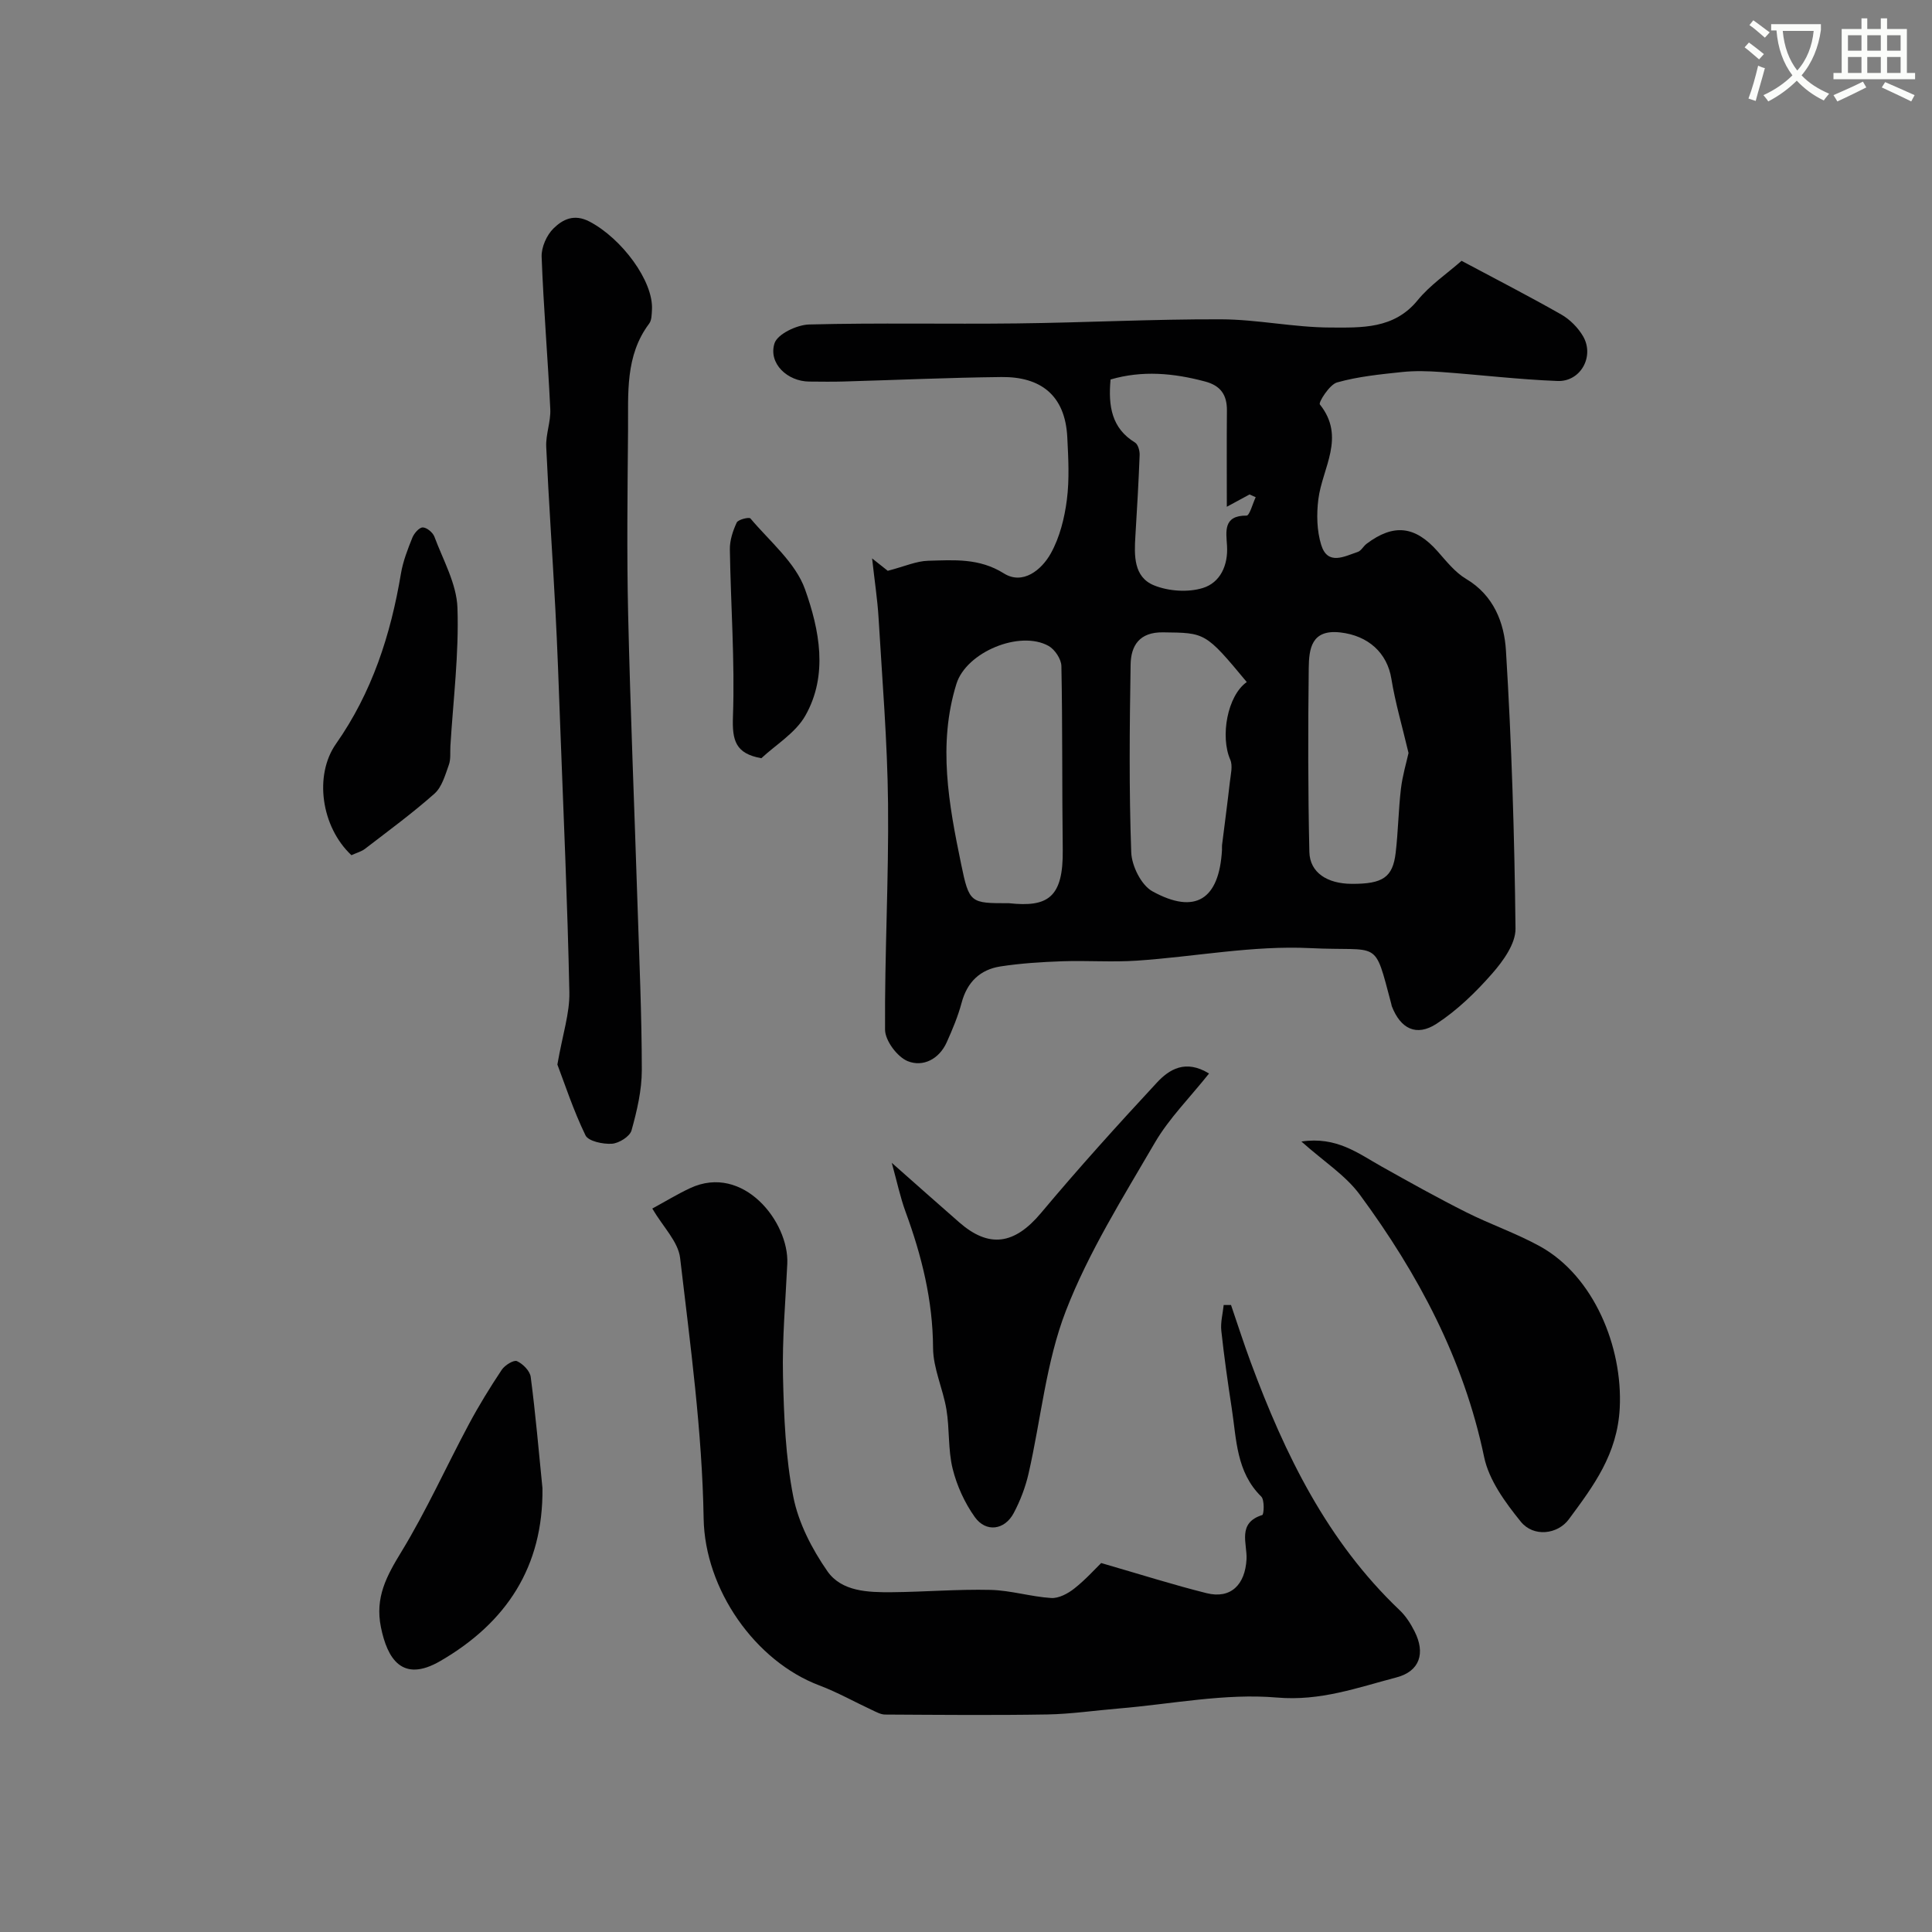
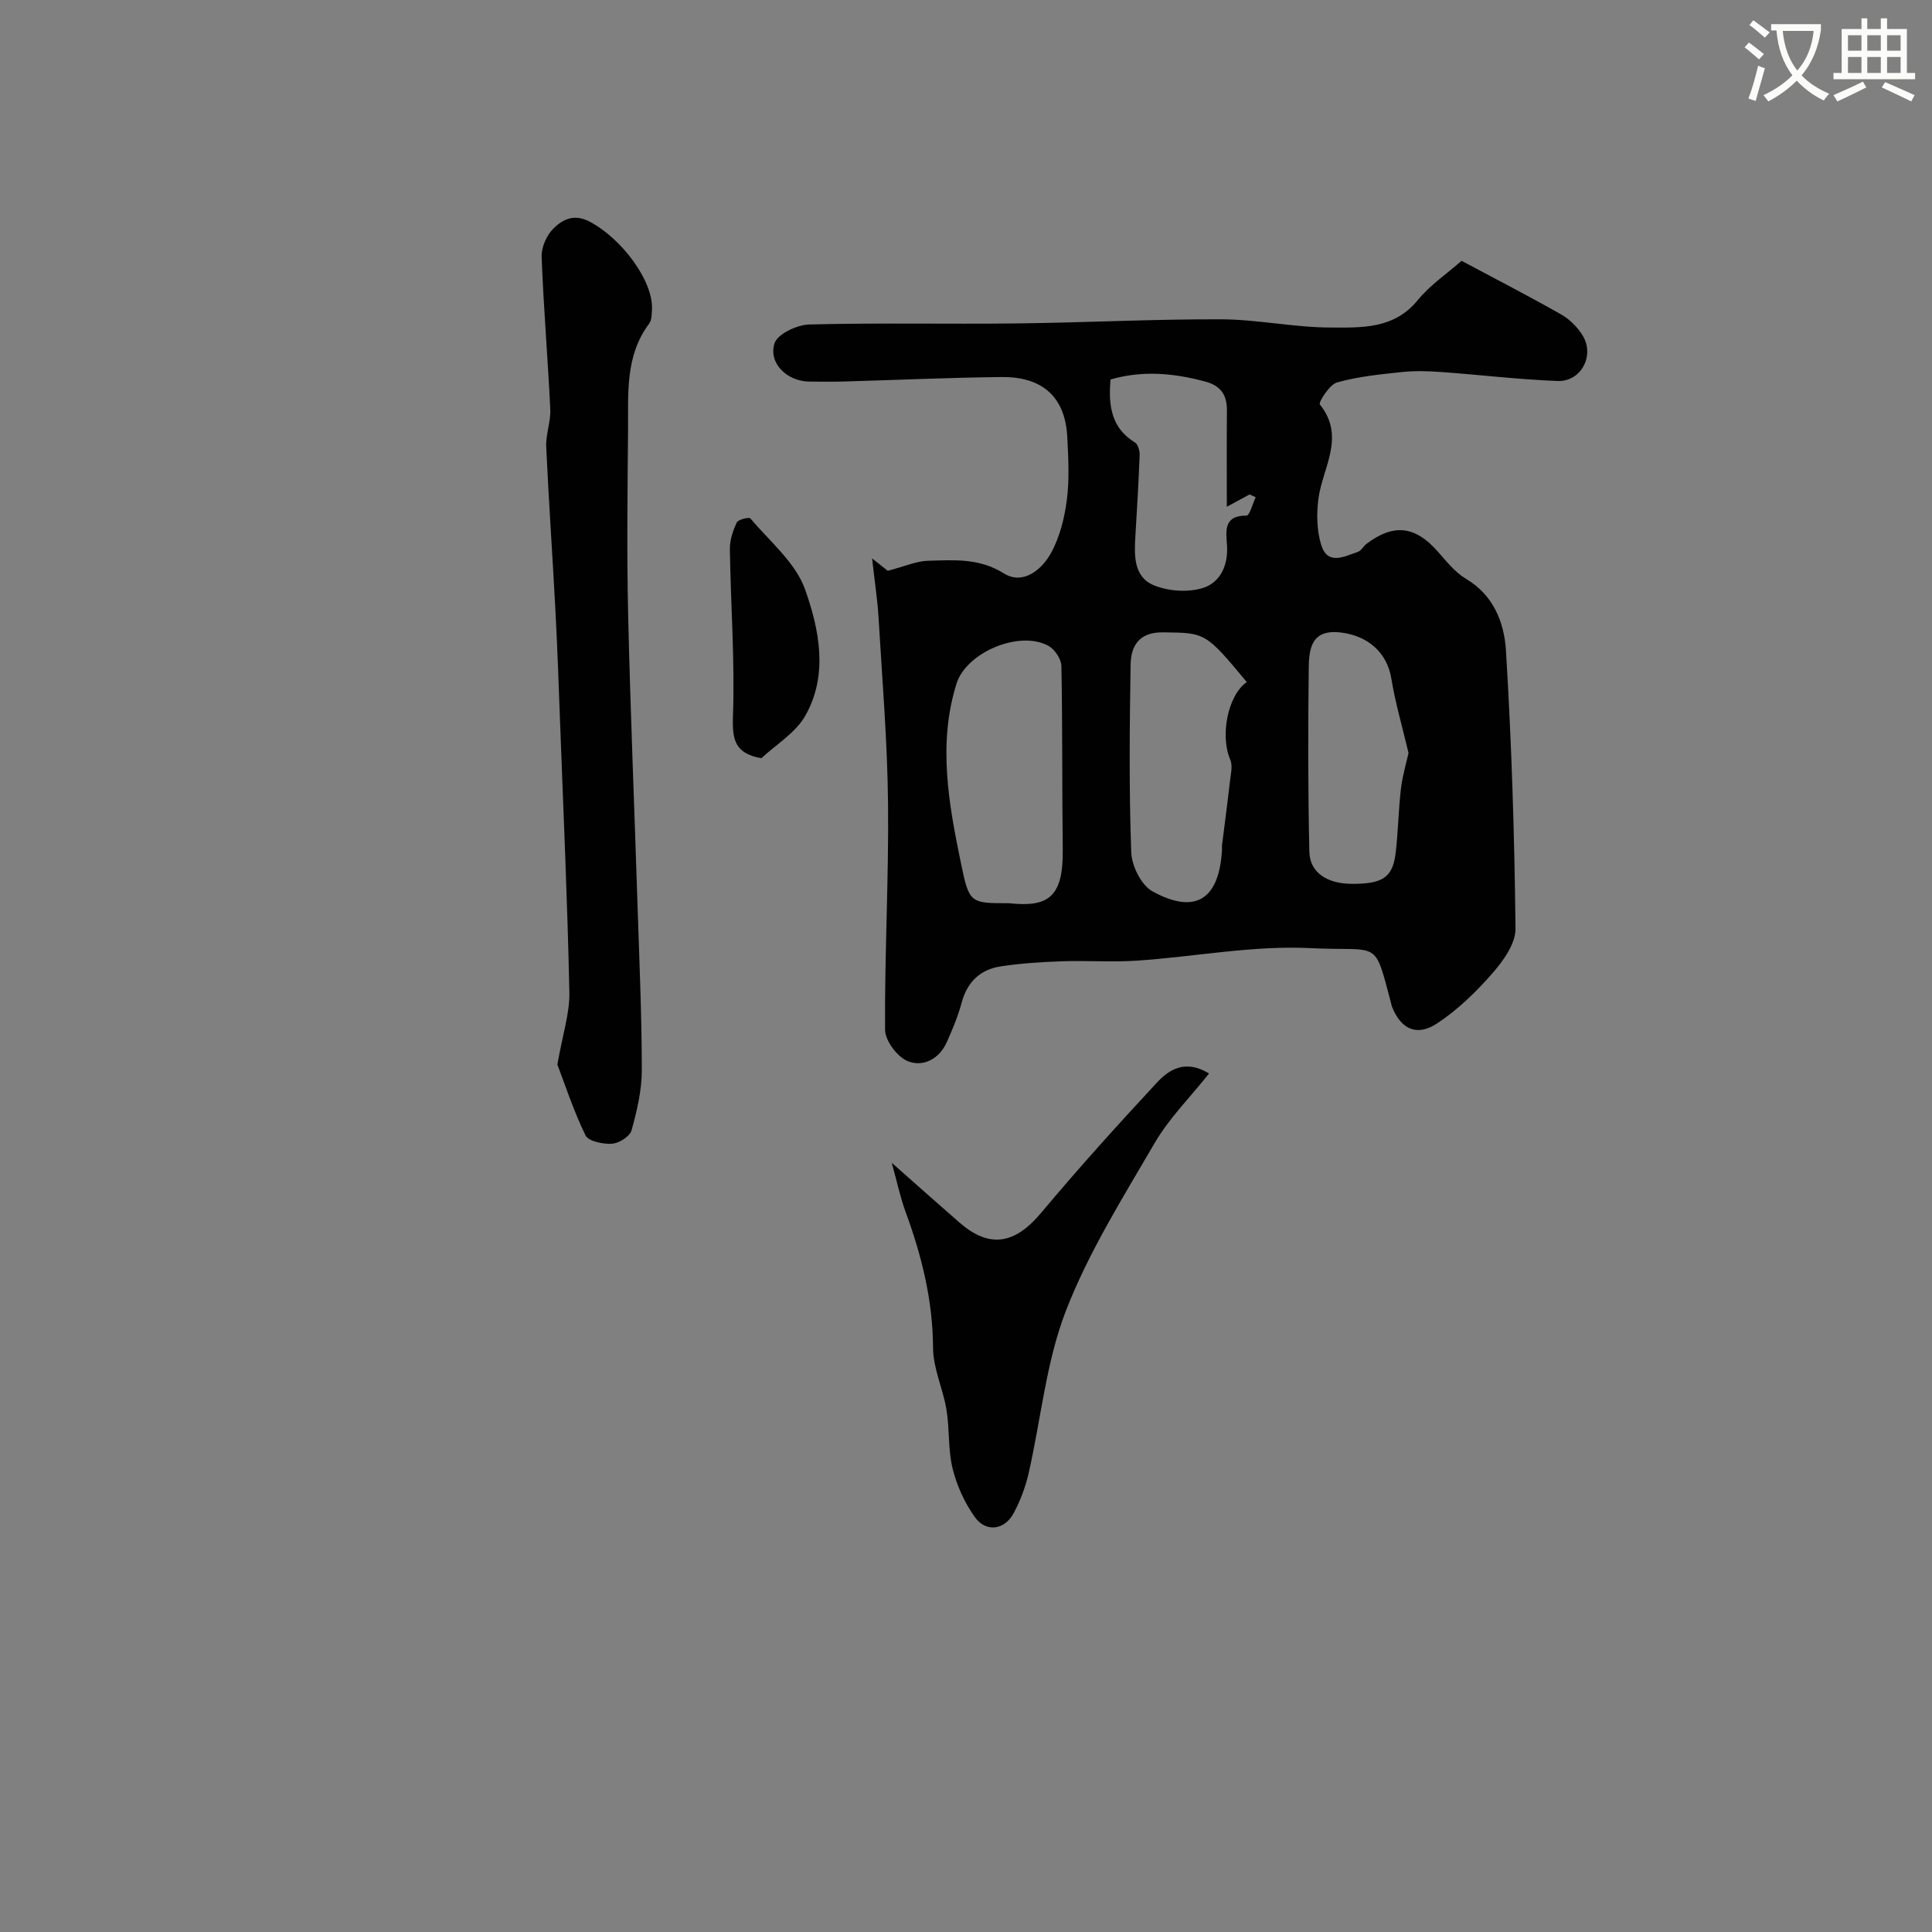
<svg xmlns="http://www.w3.org/2000/svg" enable-background="new 0 0 400 400" viewBox="0 0 400 400">
  <rect x="0" y="0" width="400" height="400" fill="#808080" stroke="none" />
  <path d="m362.1 8.8c1.1.8 2.1 1.6 3.1 2.4l-1 1.1c-1.3-1.1-2.3-2-3-2.5zm1.9 4.8c.5.2.9.4 1.4.5-.6 2.3-1.3 4.5-1.9 6.8l-1.5-.5c.8-2.1 1.4-4.3 2-6.8zm-1-9.4c1.3.9 2.4 1.8 3.4 2.5l-1 1.1c-1.4-1.2-2.4-2.1-3.2-2.6zm3.7 2.2v-1.4h10.3v1.2c-.5 3.6-1.8 6.8-4 9.4 1.5 1.6 3.4 2.8 5.7 3.8-.3.4-.7.8-1.1 1.4-2.3-1.1-4.1-2.5-5.6-4.1-1.6 1.6-3.6 3.1-5.9 4.3-.3-.5-.7-.9-1-1.3 2.4-1.1 4.4-2.5 6-4.1-1.9-2.5-3-5.6-3.3-9.3h-1.1zm8.8 0h-6.4c.3 3.3 1.3 6 3 8.2 2-2.2 3.1-5.1 3.4-8.2z" fill="#fbfcfa" />
  <path d="m385.3 3.8h1.3v2.2h2.8v-2.2h1.3v2.2h4.1v9.1h1.7v1.3h-16.9v-1.3h1.7v-9.1h4.1v-2.2zm.4 13.1.7 1.2c-1.8.9-3.8 1.9-6 2.9-.2-.4-.5-.8-.8-1.3 2.3-1 4.3-1.9 6.1-2.8zm-3.1-6.4h2.8v-3.2h-2.8zm0 4.6h2.8v-3.3h-2.8zm4-4.6h2.8v-3.2h-2.8zm0 4.6h2.8v-3.3h-2.8zm3.7 1.9c2.1.9 4.1 1.8 6.1 2.7l-.7 1.3c-2.2-1.1-4.2-2-6.1-2.9zm3.2-9.7h-2.8v3.2h2.8zm-2.8 7.8h2.8v-3.3h-2.8z" fill="#fbfcfa" />
  <g fill="#010102">
    <path d="m180.56 115.61c2.18 1.73 3.27 2.59 3.24 2.57 3.53-.92 5.93-2.02 8.36-2.08 5.33-.14 10.56-.6 15.69 2.62 3.9 2.44 7.79-.7 9.71-4.15 1.84-3.3 2.83-7.28 3.32-11.07.55-4.26.31-8.66.09-12.98-.44-8.8-5.62-12.54-13.62-12.46-10.93.12-21.86.62-32.79.93-2.33.07-4.67.02-7 .01-4.51-.02-8.52-3.74-7.21-7.91.61-1.93 4.65-3.85 7.19-3.91 14.32-.37 28.66-.05 42.99-.22 14.1-.16 28.2-.9 42.3-.85 7.53.03 15.06 1.68 22.6 1.7 6.4.02 13.17.37 18.07-5.64 2.56-3.14 6.08-5.51 9.1-8.17 7.02 3.75 13.92 7.29 20.65 11.12 1.8 1.03 3.48 2.73 4.52 4.52 2.39 4.15-.52 9.43-5.31 9.24-8.04-.31-16.05-1.28-24.08-1.86-2.68-.19-5.4-.28-8.06 0-4.54.48-9.14.93-13.5 2.16-1.57.44-3.88 4.15-3.56 4.55 5.42 6.78.51 13.12-.31 19.64-.39 3.09-.32 6.5.59 9.44 1.34 4.34 4.8 2.38 7.57 1.46.71-.23 1.16-1.18 1.82-1.68 5.63-4.24 10.07-3.7 14.73 1.58 1.81 2.05 3.6 4.33 5.89 5.69 5.74 3.41 7.89 9.12 8.24 14.82 1.18 19.17 1.77 38.38 1.98 57.59.03 3.11-2.55 6.69-4.81 9.27-3.4 3.88-7.24 7.62-11.54 10.42-4.2 2.73-7.47 1-9.26-3.63-.06-.15-.07-.32-.11-.48-3.66-13.7-2.14-10.83-16.75-11.55-11.89-.59-23.91 1.78-35.89 2.59-5.14.35-10.33-.05-15.49.13-4.27.15-8.57.42-12.79 1.07-4.21.65-6.9 3.24-8.04 7.53-.75 2.8-1.89 5.52-3.08 8.17-1.57 3.5-4.92 5.19-8.08 3.91-2.16-.88-4.67-4.24-4.69-6.51-.1-15.6.78-31.2.62-46.8-.13-12.87-1.21-25.72-1.97-38.58-.22-3.65-.79-7.32-1.33-12.2zm28.34 71.39c8.03.87 11.26-1.13 11.13-11.09-.16-12.67-.03-25.34-.28-38.01-.03-1.44-1.35-3.43-2.64-4.16-5.96-3.34-17.04 1.27-19.09 7.84-3.89 12.52-1.58 24.97.97 37.31 1.68 8.17 1.95 8.11 9.91 8.11zm49.23-45.79c-8.6-10.36-8.6-10.18-17.36-10.29-4.86-.06-6.62 2.73-6.69 6.67-.21 12.96-.34 25.93.13 38.87.1 2.82 2.08 6.81 4.39 8.08 8.89 4.89 13.82 1.69 14.4-8.57.02-.33-.03-.67.01-1 .54-4.36 1.13-8.71 1.62-13.07.17-1.54.64-3.34.08-4.62-2.1-4.79-.61-13.24 3.42-16.07zm33.49 14.69c-1.32-5.6-2.75-10.43-3.55-15.36-.86-5.35-4.77-8.94-10.57-9.6-6.03-.69-6.49 3.43-6.54 7.42-.15 12.68-.16 25.36.13 38.03.1 4.27 3.69 6.58 8.78 6.6 6.42.03 8.49-1.33 9.09-6.44.52-4.4.57-8.86 1.09-13.26.33-2.75 1.14-5.44 1.57-7.39zm-61.69-77.33c-.51 5.53.23 10.1 5.06 13.05.63.39 1 1.72.96 2.6-.21 5.59-.54 11.17-.88 16.76-.25 4.02-.38 8.47 3.83 10.2 3.01 1.23 7.05 1.51 10.13.56 3.57-1.1 5.27-4.64 5.01-8.77-.18-2.91-.83-6.26 4.05-6.22.62 0 1.26-2.48 1.89-3.81-.42-.19-.85-.38-1.27-.57-1.41.76-2.82 1.53-4.71 2.55 0-7.29-.04-13.61.02-19.92.03-3.23-1.29-5.16-4.51-6.01-6.53-1.75-13.02-2.34-19.58-.42z" />
-     <path d="m135.05 250.22c2.74-1.49 5.22-3.01 7.84-4.23 10.99-5.13 20.51 7.04 20.11 15.65-.36 7.76-1.07 15.53-.89 23.27.19 8.36.53 16.84 2.14 25 1.07 5.41 3.86 10.8 7.05 15.39 2.95 4.24 8.45 4.39 13.36 4.35 6.8-.06 13.61-.64 20.41-.48 4.2.1 8.35 1.41 12.56 1.68 1.57.1 3.48-.92 4.8-1.97 2.35-1.85 4.37-4.12 5.56-5.27 8.16 2.36 14.94 4.52 21.83 6.24 4.99 1.24 7.97-1.74 8.26-7.02.17-3.23-2-7.52 3.26-9.16.34-.1.5-3.12-.21-3.82-5.19-5.1-5.12-11.85-6.11-18.27-.82-5.34-1.58-10.69-2.16-16.05-.19-1.74.31-3.56.49-5.34h1.52c1.36 3.97 2.64 7.97 4.1 11.91 7.05 19.02 15.81 37.01 30.81 51.27 1.28 1.21 2.29 2.8 3.09 4.39 2.28 4.49 1.1 8.26-3.75 9.53-8.06 2.11-15.71 4.94-24.73 4.17-10.79-.93-21.86 1.36-32.81 2.27-4.92.41-9.82 1.14-14.74 1.23-11.19.19-22.39.08-33.58.02-.9 0-1.82-.52-2.68-.92-3.66-1.7-7.2-3.7-10.96-5.12-13.25-5-23.7-19.84-23.94-34.58-.3-18-2.77-35.98-4.87-53.91-.4-3.39-3.53-6.42-5.76-10.23z" />
    <path d="m115.4 220.4c1.09-6.28 2.57-10.63 2.48-14.94-.38-18.36-1.2-36.72-1.89-55.08-.3-8.1-.58-16.2-1.01-24.29-.59-11.19-1.38-22.38-1.89-33.58-.12-2.57.96-5.2.84-7.78-.5-10.53-1.4-21.04-1.79-31.57-.07-1.97 1.04-4.49 2.47-5.88 1.88-1.84 4.24-3.09 7.47-1.39 6.64 3.49 13.26 12.33 12.9 18.27-.06.96-.05 2.13-.57 2.83-5.03 6.69-4.31 14.51-4.38 22.13-.11 12.69-.27 25.39.02 38.08.46 20.03 1.3 40.05 1.94 60.07.37 11.43.88 22.85.89 34.28 0 4.18-1 8.43-2.13 12.49-.35 1.26-2.6 2.66-4.06 2.76-1.84.12-4.87-.51-5.47-1.74-2.51-5.17-4.31-10.7-5.82-14.66z" />
-     <path d="m269.44 236.34c7.29-1.09 11.76 2.46 16.56 5.15 5.79 3.25 11.59 6.49 17.52 9.47 5.02 2.53 10.41 4.37 15.32 7.08 11.16 6.17 17.15 20.84 16.51 33.47-.49 9.59-5.43 16.13-10.54 23.04-2.31 3.13-7.3 3.77-9.96.48-3.2-3.96-6.58-8.57-7.58-13.38-4.23-20.25-13.66-37.91-25.73-54.3-2.95-4.01-7.46-6.87-12.1-11.01z" />
    <path d="m250.32 222.26c-4.03 5.06-8.3 9.31-11.23 14.34-6.61 11.36-13.71 22.65-18.42 34.82-4.11 10.63-5.15 22.44-7.72 33.68-.65 2.82-1.72 5.63-3.08 8.18-1.87 3.51-5.73 4.05-8.04.82-2.11-2.95-3.73-6.51-4.6-10.04-.97-3.94-.61-8.19-1.28-12.23-.71-4.3-2.75-8.51-2.77-12.76-.05-9.85-2.35-19.08-5.7-28.2-1.1-3.01-1.76-6.18-2.85-10.12 5.15 4.54 9.55 8.48 14.01 12.36 6.1 5.31 11.35 4.63 16.87-1.95 7.72-9.22 15.79-18.16 23.97-26.97 2.56-2.78 5.96-4.93 10.84-1.93z" />
-     <path d="m112.31 308.11c.19 16.3-7.51 27.89-21.17 35.8-7.9 4.58-10.95-.53-12.27-6.99-1.27-6.22 1.19-10.65 4.25-15.67 5.16-8.47 9.25-17.58 13.94-26.35 2.07-3.88 4.39-7.65 6.83-11.31.63-.94 2.47-2.08 3.14-1.78 1.23.55 2.69 2.03 2.85 3.28 1 7.64 1.66 15.34 2.43 23.02z" />
-     <path d="m72.76 177.06c-6.28-5.88-7.76-16.56-3.2-23.05 7.47-10.64 11.33-22.58 13.45-35.25.42-2.53 1.39-5.01 2.35-7.41.36-.91 1.4-2.13 2.15-2.15.82-.02 2.1 1.04 2.42 1.9 1.81 4.86 4.61 9.77 4.78 14.74.33 9.51-.88 19.07-1.46 28.61-.08 1.32.11 2.74-.33 3.93-.75 2.08-1.42 4.56-2.96 5.93-4.57 4.06-9.53 7.69-14.39 11.43-.74.57-1.73.82-2.81 1.32z" />
    <path d="m157.63 156.98c-5.37-.95-6.06-3.7-5.88-8.61.41-11.52-.46-23.08-.64-34.62-.03-1.86.62-3.85 1.42-5.56.29-.63 2.56-1.18 2.84-.85 4 4.76 9.34 9.14 11.31 14.69 2.95 8.31 4.85 17.7.05 26.15-2.04 3.59-6.13 6.02-9.1 8.8z" />
  </g>
</svg>